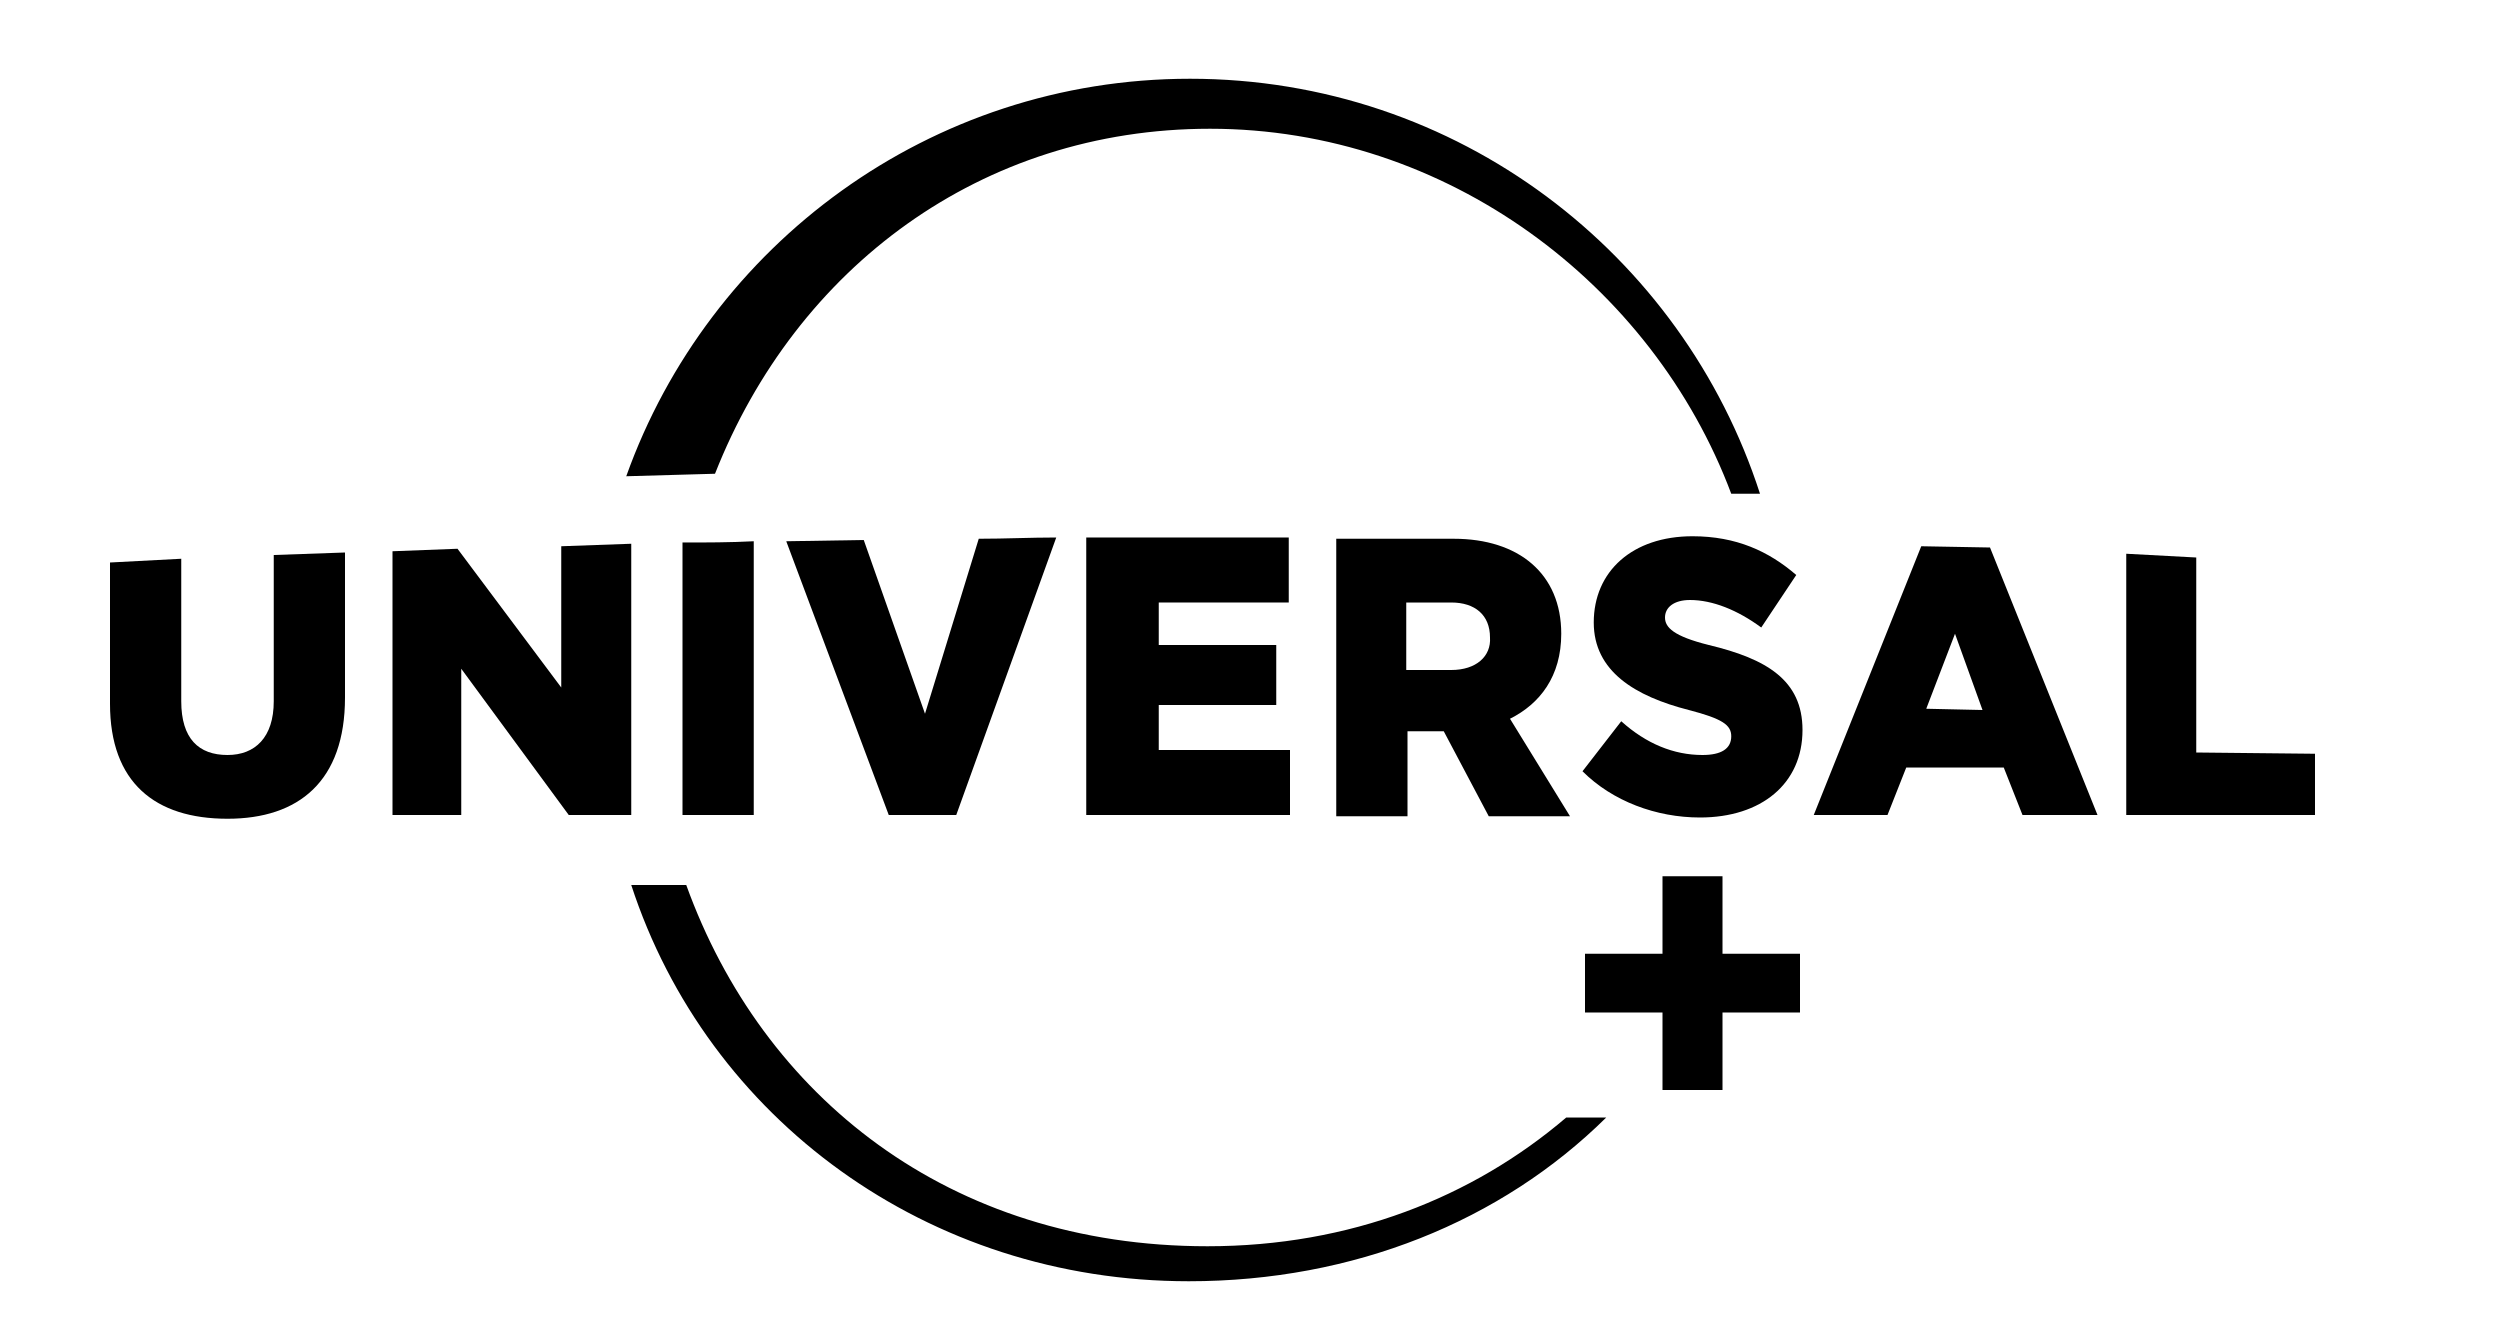
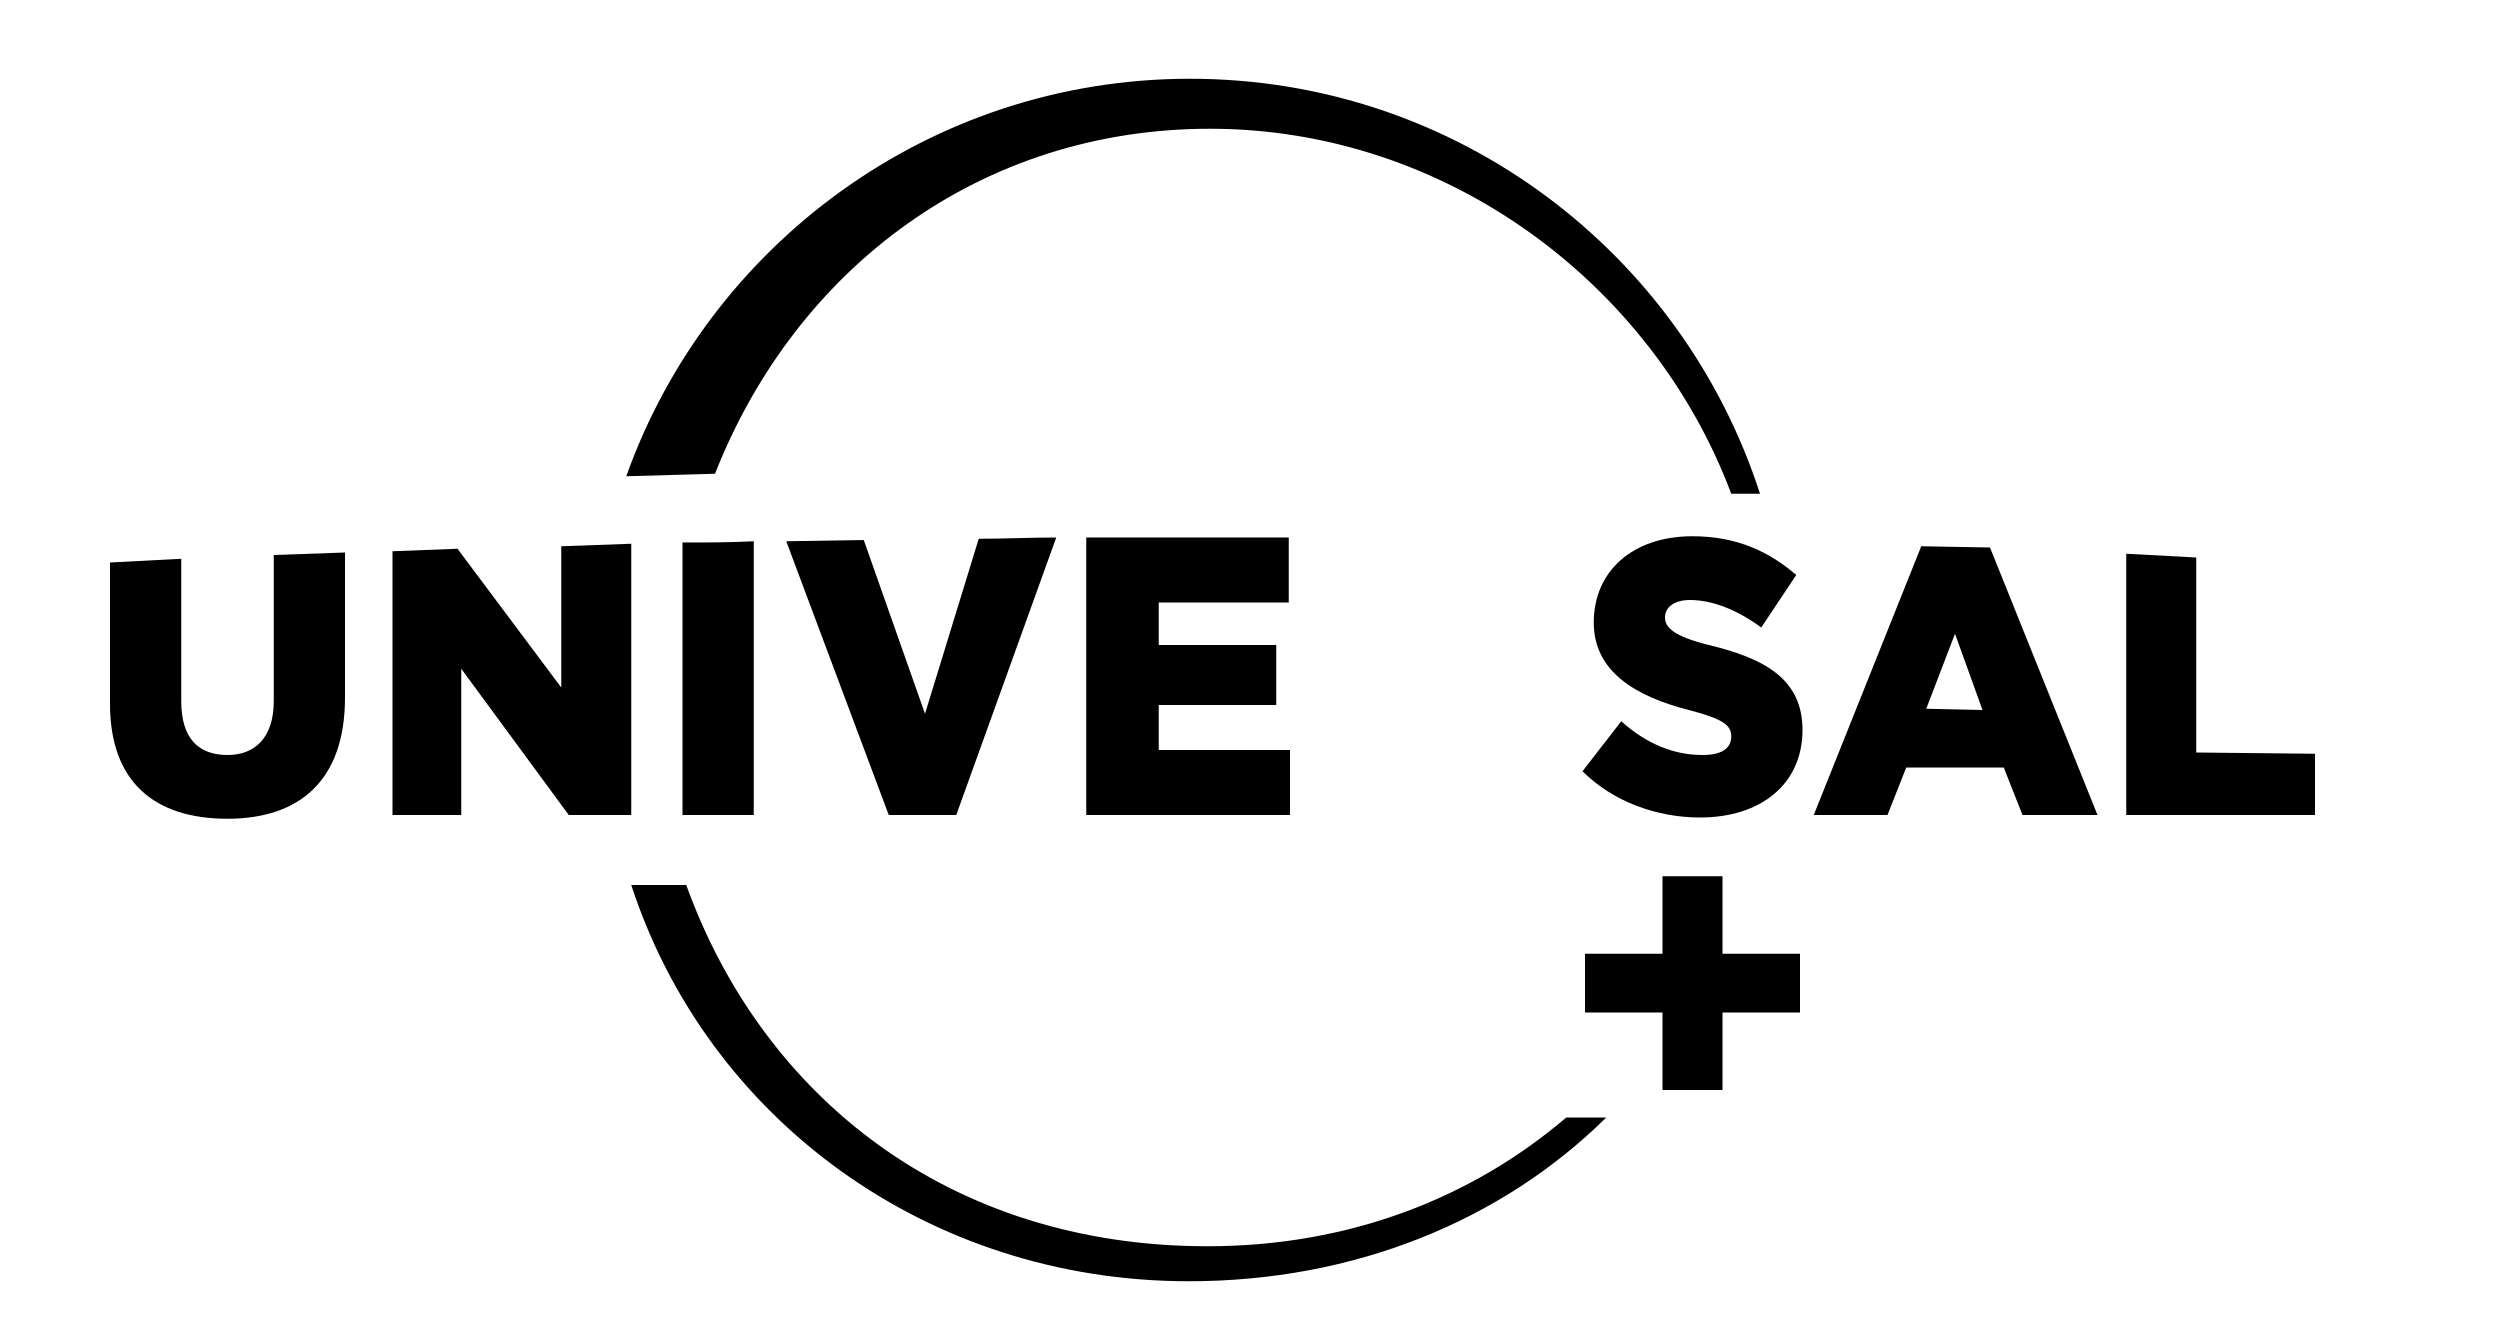
<svg xmlns="http://www.w3.org/2000/svg" version="1.1" id="Capa_1" x="0px" y="0px" viewBox="0 0 200 107" style="enable-background:new 0 0 200 107;" xml:space="preserve">
  <g>
    <polygon points="103.1,48.2 103.1,43 86.9,43 86.9,65.2 103.2,65.2 103.2,60 92.7,60 92.7,56.4 102.1,56.4 102.1,51.6 92.7,51.6    92.7,48.2  " />
    <path d="M69.1,43.2l-6.2,0.1l8.2,21.9h5.4l8-22.2c-2.1,0-4.1,0.1-6.2,0.1l-4.3,14L69.1,43.2z" />
    <path d="M96.8,10.3c18.9,0,35.4,12.4,41.7,29.2h2.3c-6.2-19.2-24.2-33.2-45.6-33.2c-20.8,0-38.5,13.3-45.1,31.8l7.1-0.2   C63.7,21.4,78.5,10.3,96.8,10.3" />
-     <path d="M124.9,50.7c0-4.8-3.4-7.6-8.6-7.6h-9.4v22.2h5.7v-6.8h2.9l3.6,6.8h6.5l-4.8-7.8C123.2,56.3,124.9,54.1,124.9,50.7    M116.1,53.6h-3.6v-5.4h3.6c1.9,0,3.1,1,3.1,2.8C119.3,52.5,118.1,53.6,116.1,53.6" />
    <path d="M54.6,65.2h5.7V43.3c-1.9,0.1-3.8,0.1-5.7,0.1V65.2z" />
    <polygon points="175.7,60.2 175.7,44.6 170.1,44.3 170.1,65.2 185.2,65.2 185.2,60.3  " />
    <path d="M21.9,56.1c0,2.9-1.5,4.3-3.7,4.3c-2.3,0-3.7-1.3-3.7-4.3V44.7c-1.9,0.1-3.8,0.2-5.7,0.3v11.3c0,6.3,3.6,9.2,9.4,9.2   c5.7,0,9.4-3,9.4-9.7V44.2l-5.7,0.2V56.1z" />
    <path d="M153.7,43.7l-8.6,21.5h5.9l1.5-3.8h7.8l1.5,3.8h6l-8.6-21.4L153.7,43.7z M154.1,56.7l2.3-6l2.2,6.1L154.1,56.7z" />
    <path d="M136.7,51.6c-2.8-0.7-3.5-1.4-3.5-2.2c0-0.8,0.7-1.4,2-1.4c1.8,0,3.8,0.8,5.7,2.2l2.8-4.2c-2.2-1.9-4.8-3.1-8.3-3.1   c-4.8,0-7.9,2.8-7.9,6.9c0,3.9,3.3,5.9,7.6,7c2.7,0.7,3.4,1.2,3.4,2.1c0,1-0.8,1.5-2.3,1.5c-2.3,0-4.5-0.9-6.5-2.7l-3.1,4   c2.4,2.4,5.9,3.7,9.4,3.7c4.9,0,8.2-2.7,8.2-7C144.2,54.4,141.3,52.7,136.7,51.6" />
    <polygon points="50.5,43.5 44.9,43.7 44.9,55 36.6,43.9 31.4,44.1 31.4,65.2 36.9,65.2 36.9,53.5 45.5,65.2 50.5,65.2  " />
    <path d="M125.3,89.4c-7.5,6.4-17.3,10.3-28.7,10.3c-20.7,0-35.6-12-41.7-28.9h-4.4c6.1,18.7,23.7,31.7,44.6,31.7   c13.2,0,25-4.8,33.4-13.1H125.3z" />
    <polygon points="133,81 126.8,81 126.8,76.3 133,76.3 133,70.1 137.8,70.1 137.8,76.3 144,76.3 144,81 137.8,81 137.8,87.2    133,87.2  " />
  </g>
</svg>